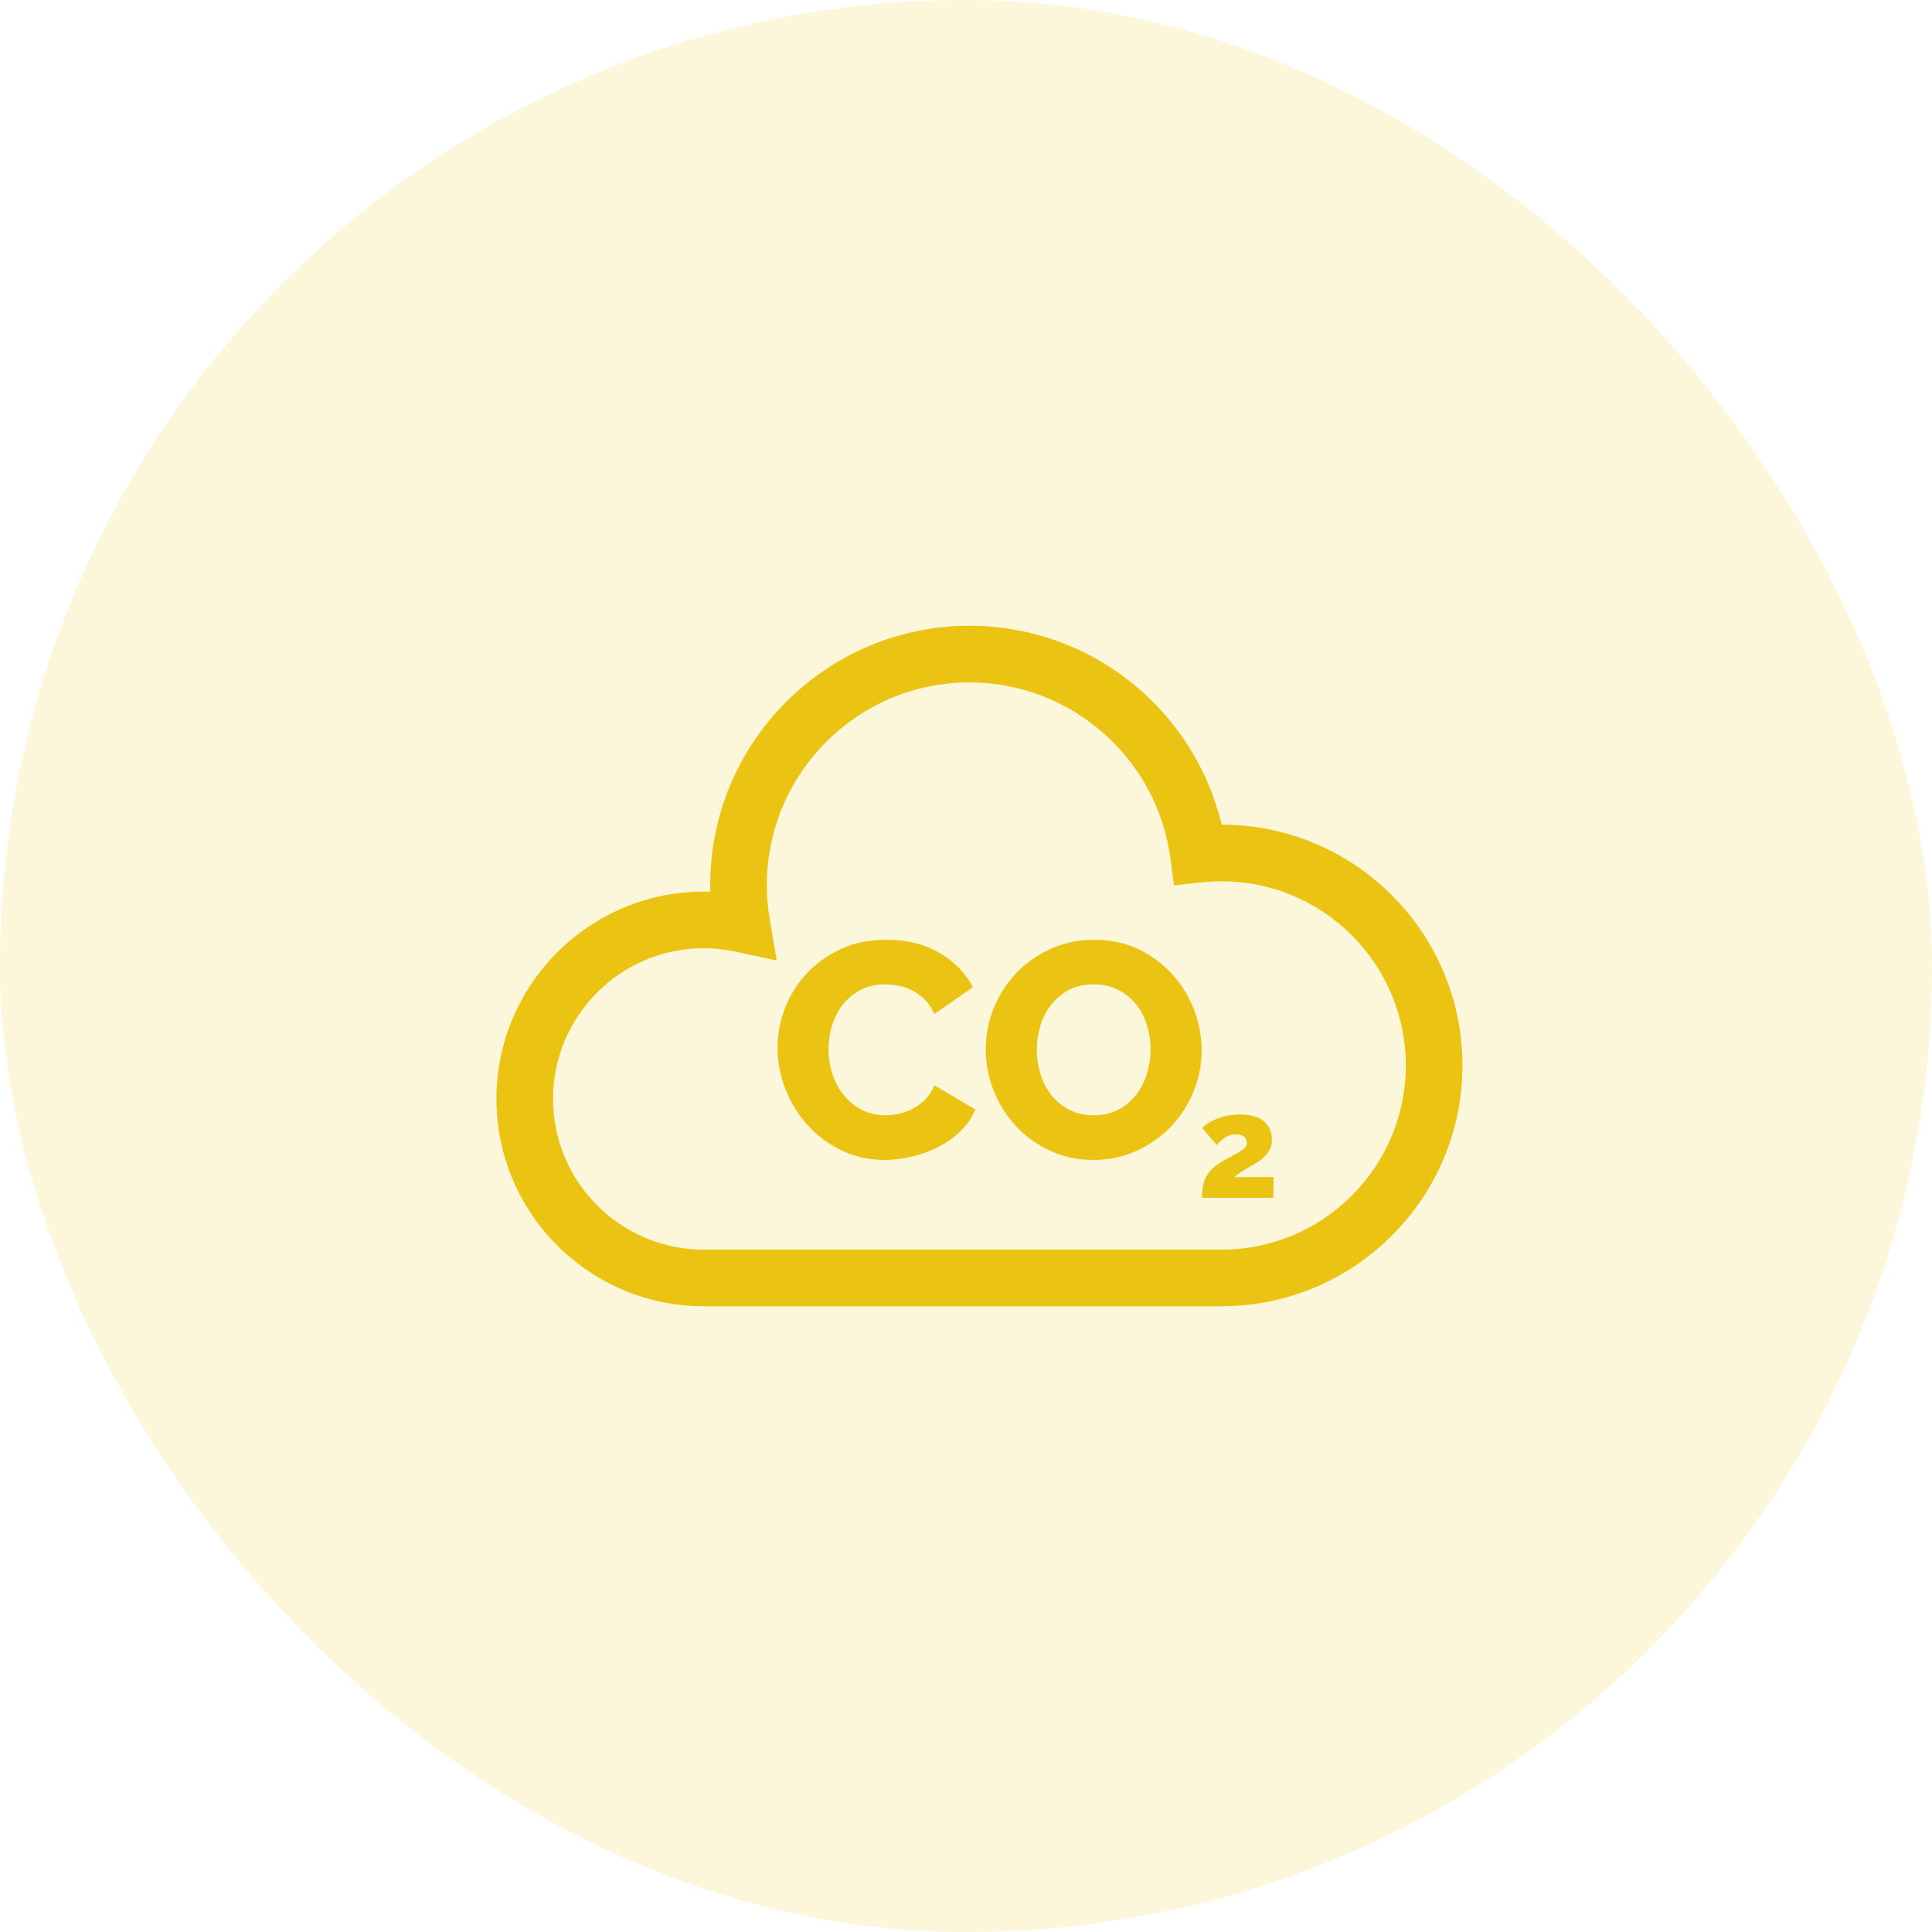
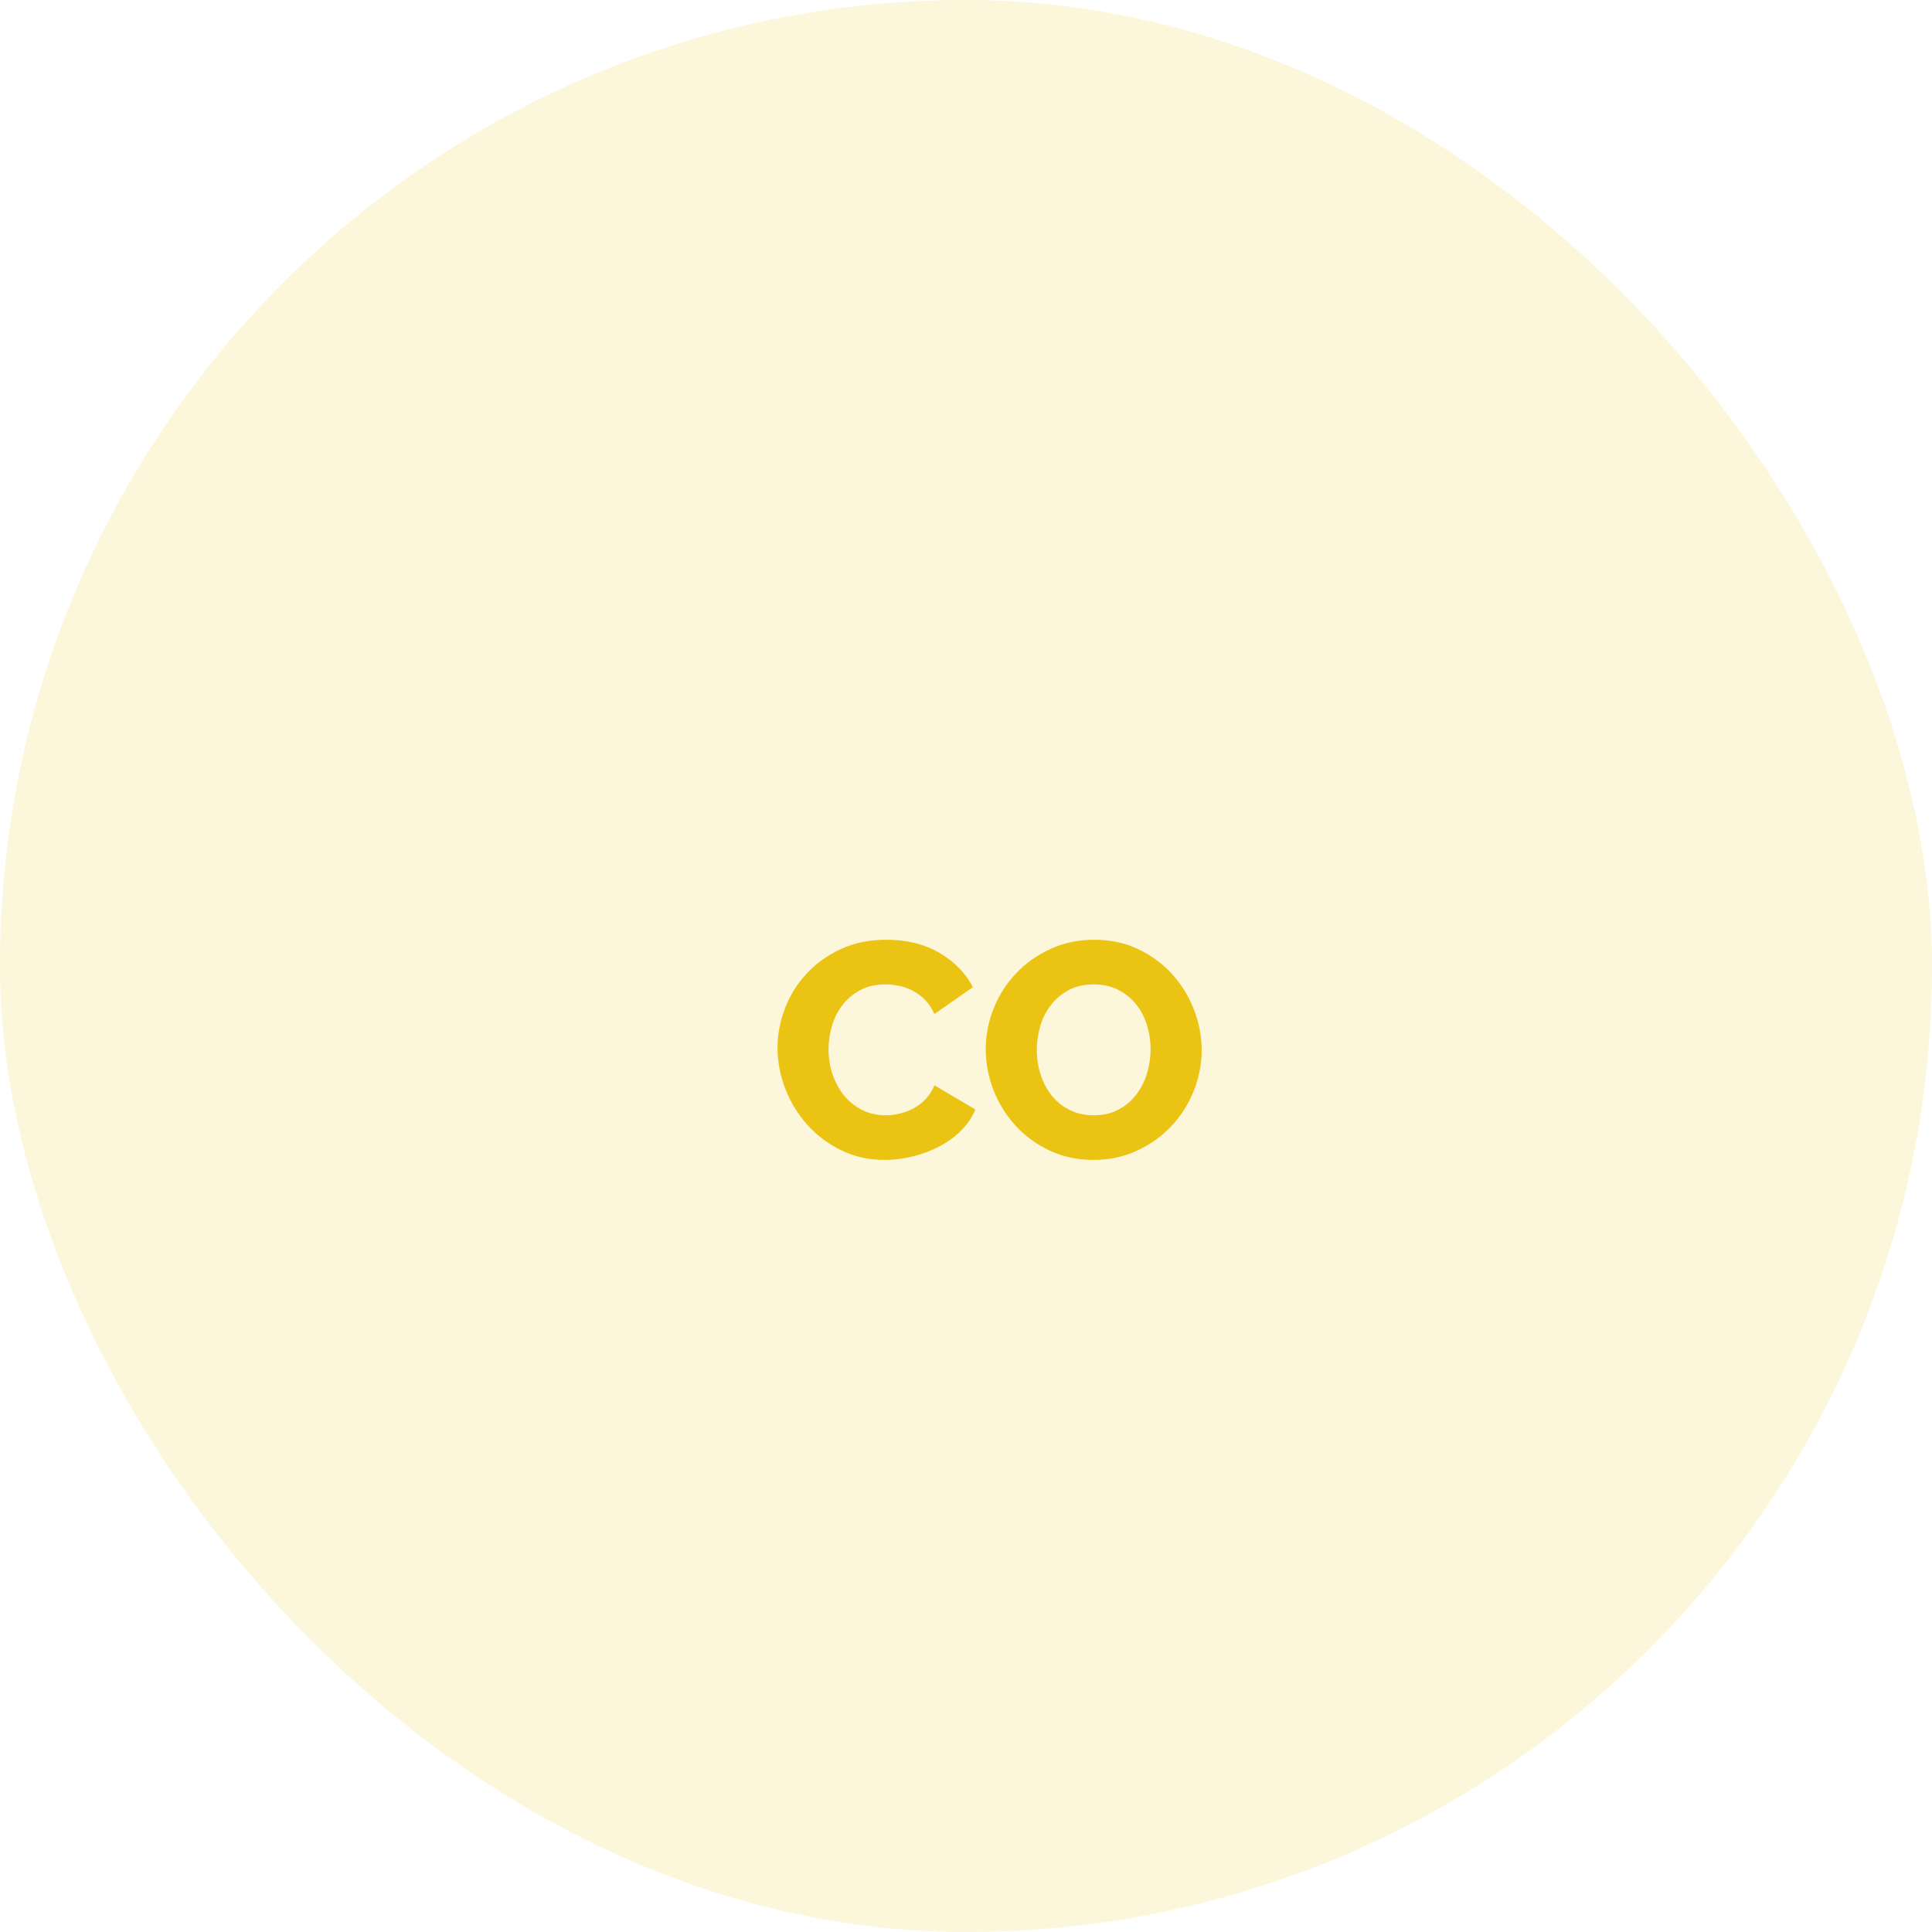
<svg xmlns="http://www.w3.org/2000/svg" width="48" height="48" viewBox="0 0 48 48" fill="none">
  <rect width="48" height="48" rx="24" fill="#EBC313" fill-opacity="0.16" />
-   <path d="M30.352 20.488C30.045 19.205 29.347 18.04 28.346 17.157C27.17 16.119 25.657 15.547 24.087 15.547C20.535 15.547 17.645 18.437 17.645 21.989C17.645 22.044 17.646 22.099 17.647 22.154C17.593 22.153 17.538 22.152 17.484 22.152C14.644 22.152 12.334 24.462 12.334 27.302C12.334 30.142 14.644 32.453 17.484 32.453H30.351C33.65 32.453 36.334 29.769 36.334 26.471C36.334 23.172 33.651 20.489 30.352 20.488ZM30.351 31.047H17.484C15.419 31.047 13.74 29.367 13.74 27.302C13.74 25.238 15.419 23.558 17.484 23.558C17.75 23.558 18.018 23.587 18.281 23.644L19.297 23.864L19.123 22.839C19.076 22.559 19.052 22.273 19.052 21.989C19.052 19.212 21.31 16.954 24.087 16.954C26.6 16.954 28.746 18.829 29.077 21.316L29.168 21.996L29.85 21.922C30.017 21.904 30.186 21.895 30.351 21.895C32.874 21.895 34.927 23.947 34.927 26.471C34.927 28.994 32.874 31.047 30.351 31.047Z" fill="#EBC313" />
  <path d="M23.214 26.964C23.159 27.101 23.085 27.216 22.994 27.31C22.903 27.404 22.803 27.48 22.694 27.538C22.585 27.596 22.471 27.639 22.352 27.667C22.233 27.695 22.118 27.709 22.006 27.709C21.788 27.709 21.592 27.664 21.417 27.576C21.243 27.487 21.093 27.367 20.969 27.215C20.845 27.063 20.75 26.888 20.684 26.691C20.618 26.493 20.585 26.288 20.585 26.075C20.585 25.878 20.613 25.683 20.669 25.49C20.725 25.298 20.811 25.125 20.927 24.974C21.044 24.822 21.191 24.698 21.368 24.601C21.545 24.505 21.753 24.457 21.991 24.457C22.102 24.457 22.216 24.468 22.333 24.491C22.449 24.514 22.563 24.555 22.675 24.613C22.786 24.671 22.889 24.747 22.983 24.841C23.076 24.934 23.153 25.052 23.214 25.194L24.171 24.525C23.989 24.176 23.712 23.892 23.34 23.674C22.967 23.457 22.528 23.348 22.021 23.348C21.596 23.348 21.216 23.426 20.882 23.583C20.547 23.74 20.264 23.945 20.031 24.199C19.798 24.452 19.621 24.739 19.499 25.061C19.377 25.383 19.317 25.706 19.317 26.03C19.317 26.374 19.381 26.713 19.51 27.048C19.64 27.382 19.822 27.681 20.057 27.944C20.293 28.208 20.574 28.419 20.901 28.578C21.227 28.738 21.586 28.818 21.976 28.818C22.199 28.818 22.427 28.79 22.66 28.734C22.892 28.679 23.113 28.598 23.321 28.491C23.528 28.385 23.712 28.253 23.871 28.096C24.031 27.939 24.151 27.762 24.232 27.564L23.214 26.964Z" fill="#EBC313" />
  <path d="M29.665 25.087C29.538 24.758 29.358 24.465 29.125 24.206C28.892 23.948 28.611 23.74 28.282 23.583C27.953 23.426 27.588 23.348 27.188 23.348C26.798 23.348 26.438 23.422 26.109 23.572C25.78 23.721 25.495 23.921 25.254 24.172C25.014 24.423 24.826 24.713 24.692 25.042C24.558 25.371 24.491 25.713 24.491 26.068C24.491 26.417 24.555 26.756 24.684 27.086C24.814 27.415 24.995 27.707 25.228 27.963C25.461 28.219 25.742 28.425 26.071 28.582C26.4 28.739 26.765 28.818 27.165 28.818C27.555 28.818 27.915 28.742 28.244 28.59C28.573 28.438 28.857 28.237 29.095 27.986C29.333 27.735 29.519 27.445 29.653 27.116C29.787 26.787 29.855 26.445 29.855 26.09C29.855 25.751 29.791 25.417 29.665 25.087ZM28.498 26.664C28.44 26.859 28.353 27.034 28.236 27.188C28.12 27.343 27.973 27.468 27.796 27.564C27.618 27.661 27.411 27.709 27.173 27.709C26.945 27.709 26.742 27.663 26.565 27.572C26.387 27.481 26.239 27.359 26.12 27.207C26.001 27.055 25.912 26.882 25.851 26.687C25.79 26.492 25.759 26.291 25.759 26.083C25.759 25.88 25.789 25.681 25.847 25.486C25.905 25.291 25.994 25.118 26.113 24.966C26.232 24.814 26.379 24.691 26.553 24.597C26.728 24.504 26.934 24.457 27.173 24.457C27.401 24.457 27.602 24.501 27.777 24.59C27.951 24.678 28.099 24.797 28.221 24.947C28.343 25.096 28.434 25.269 28.495 25.463C28.555 25.659 28.586 25.86 28.586 26.067C28.586 26.27 28.557 26.469 28.498 26.664Z" fill="#EBC313" />
-   <path d="M30.67 29.246C30.691 29.222 30.723 29.195 30.764 29.166C30.806 29.136 30.851 29.106 30.9 29.077C30.948 29.047 30.998 29.018 31.048 28.989C31.098 28.961 31.14 28.936 31.176 28.914C31.228 28.884 31.279 28.85 31.329 28.813C31.379 28.776 31.424 28.733 31.465 28.685C31.505 28.636 31.538 28.581 31.563 28.519C31.588 28.457 31.6 28.387 31.6 28.309C31.6 28.119 31.532 27.968 31.395 27.856C31.259 27.744 31.062 27.689 30.805 27.689C30.701 27.689 30.6 27.698 30.504 27.717C30.408 27.736 30.319 27.762 30.239 27.794C30.158 27.826 30.085 27.862 30.021 27.902C29.957 27.943 29.906 27.984 29.868 28.027L30.232 28.448C30.3 28.369 30.372 28.306 30.445 28.257C30.519 28.208 30.606 28.184 30.706 28.184C30.793 28.184 30.861 28.204 30.909 28.244C30.956 28.285 30.98 28.338 30.98 28.405C30.98 28.438 30.97 28.467 30.951 28.492C30.932 28.517 30.901 28.545 30.857 28.576C30.813 28.607 30.754 28.642 30.679 28.683C30.604 28.723 30.511 28.774 30.399 28.836C30.294 28.896 30.208 28.956 30.139 29.018C30.07 29.08 30.015 29.147 29.975 29.219C29.934 29.292 29.906 29.372 29.889 29.46C29.873 29.548 29.864 29.647 29.864 29.759H31.639V29.246H30.67Z" fill="#EBC313" />
</svg>